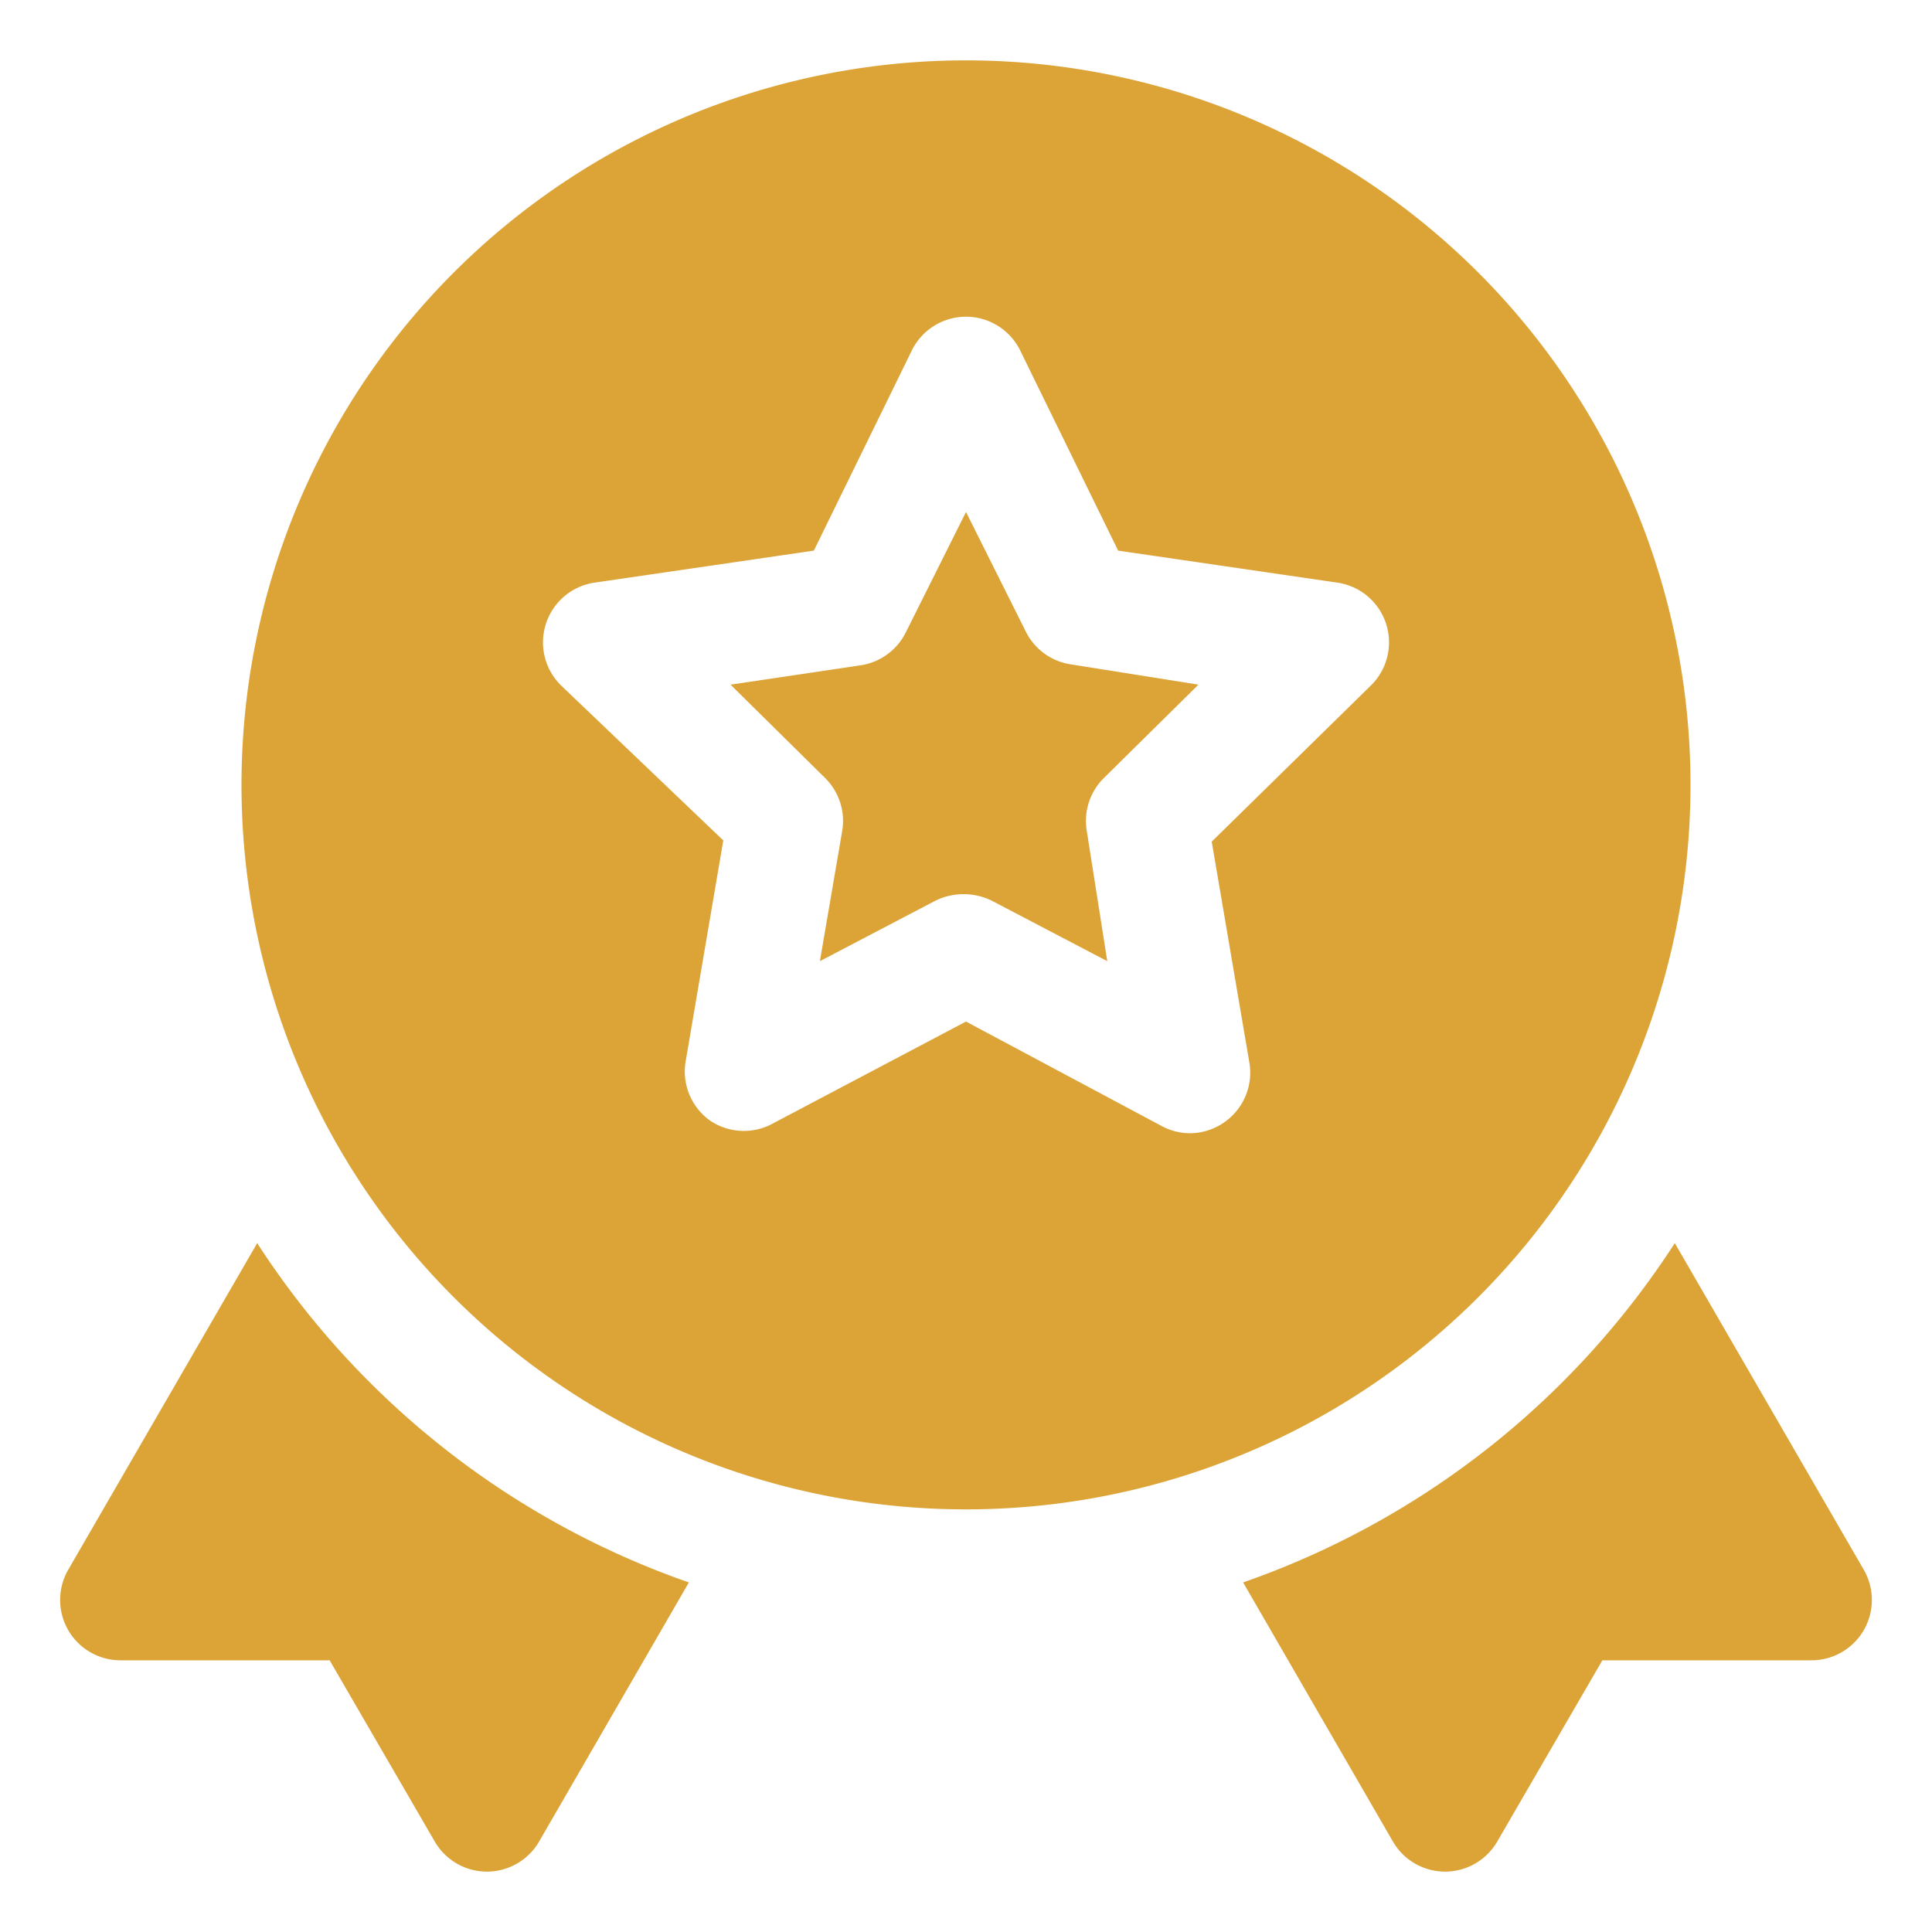
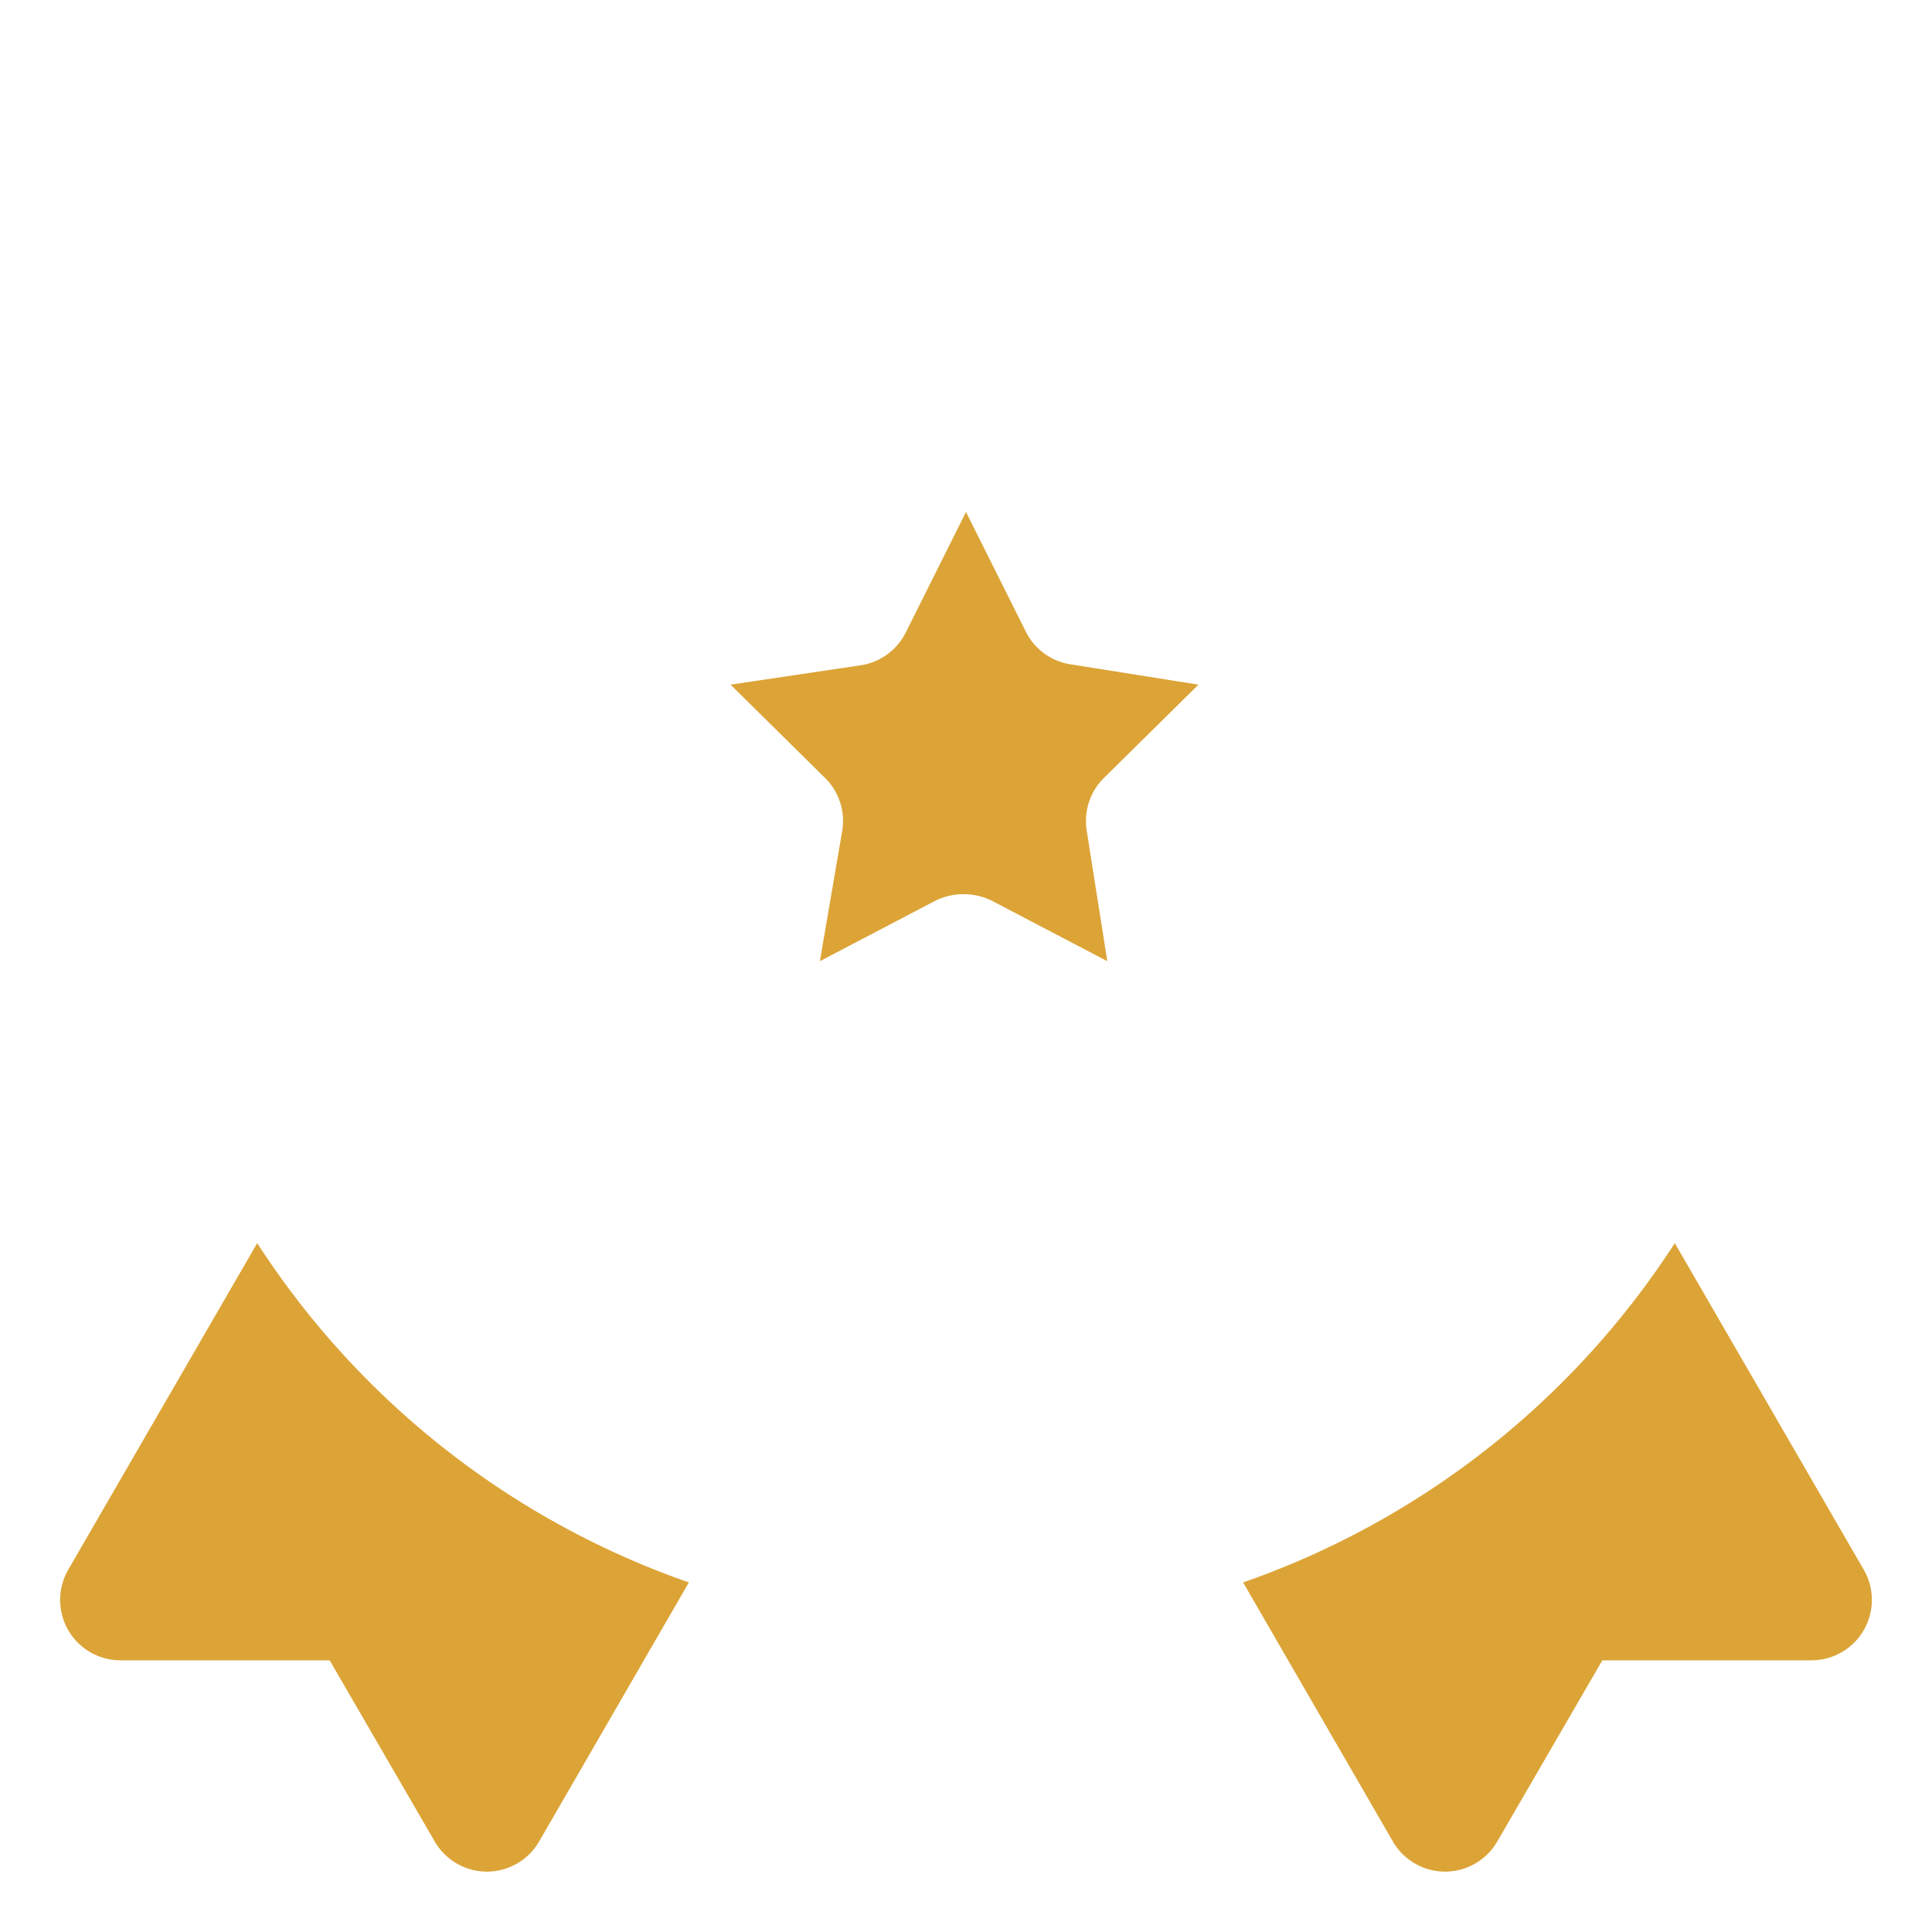
<svg xmlns="http://www.w3.org/2000/svg" version="1.1" width="65" height="65" x="0" y="0" viewBox="0 0 32 32" style="enable-background:new 0 0 512 512" xml:space="preserve" class="">
  <g>
    <path d="m30.87 26-3.13-5.41a14 14 0 0 1-7.15 5.62l2.48 4.29a1 1 0 0 0 .87.5 1 1 0 0 0 .86-.5l1.74-3H30a1 1 0 0 0 .87-.5 1 1 0 0 0 0-1zM4.26 20.59 1.13 26a1 1 0 0 0 0 1 1 1 0 0 0 .87.5h3.46l1.74 3a1 1 0 0 0 .86.5 1 1 0 0 0 .87-.5l2.48-4.29a14 14 0 0 1-7.15-5.62zM17 10.48l-1-2-1 2a1 1 0 0 1-.75.54l-2.15.32 1.56 1.54a1 1 0 0 1 .29.88l-.37 2.16 1.91-1a1.06 1.06 0 0 1 .94 0l1.91 1-.34-2.16a1 1 0 0 1 .29-.88l1.56-1.54-2.14-.34a1 1 0 0 1-.71-.52z" fill="#dca437" data-original="#000000" opacity="1" class="" />
-     <path d="M28 13a12 12 0 1 0-12 12 12 12 0 0 0 12-12zm-5.3-1.64-2.63 2.58.62 3.64a1 1 0 0 1-.4 1 1 1 0 0 1-.58.19 1 1 0 0 1-.47-.12L16 16.92l-3.24 1.71a1 1 0 0 1-1-.07 1 1 0 0 1-.4-1l.62-3.64-2.68-2.56a1 1 0 0 1 .55-1.71l3.63-.53 1.62-3.31a1 1 0 0 1 1.8 0l1.62 3.31 3.63.53a1 1 0 0 1 .55 1.71z" fill="#dca437" data-original="#000000" opacity="1" class="" />
  </g>
</svg>